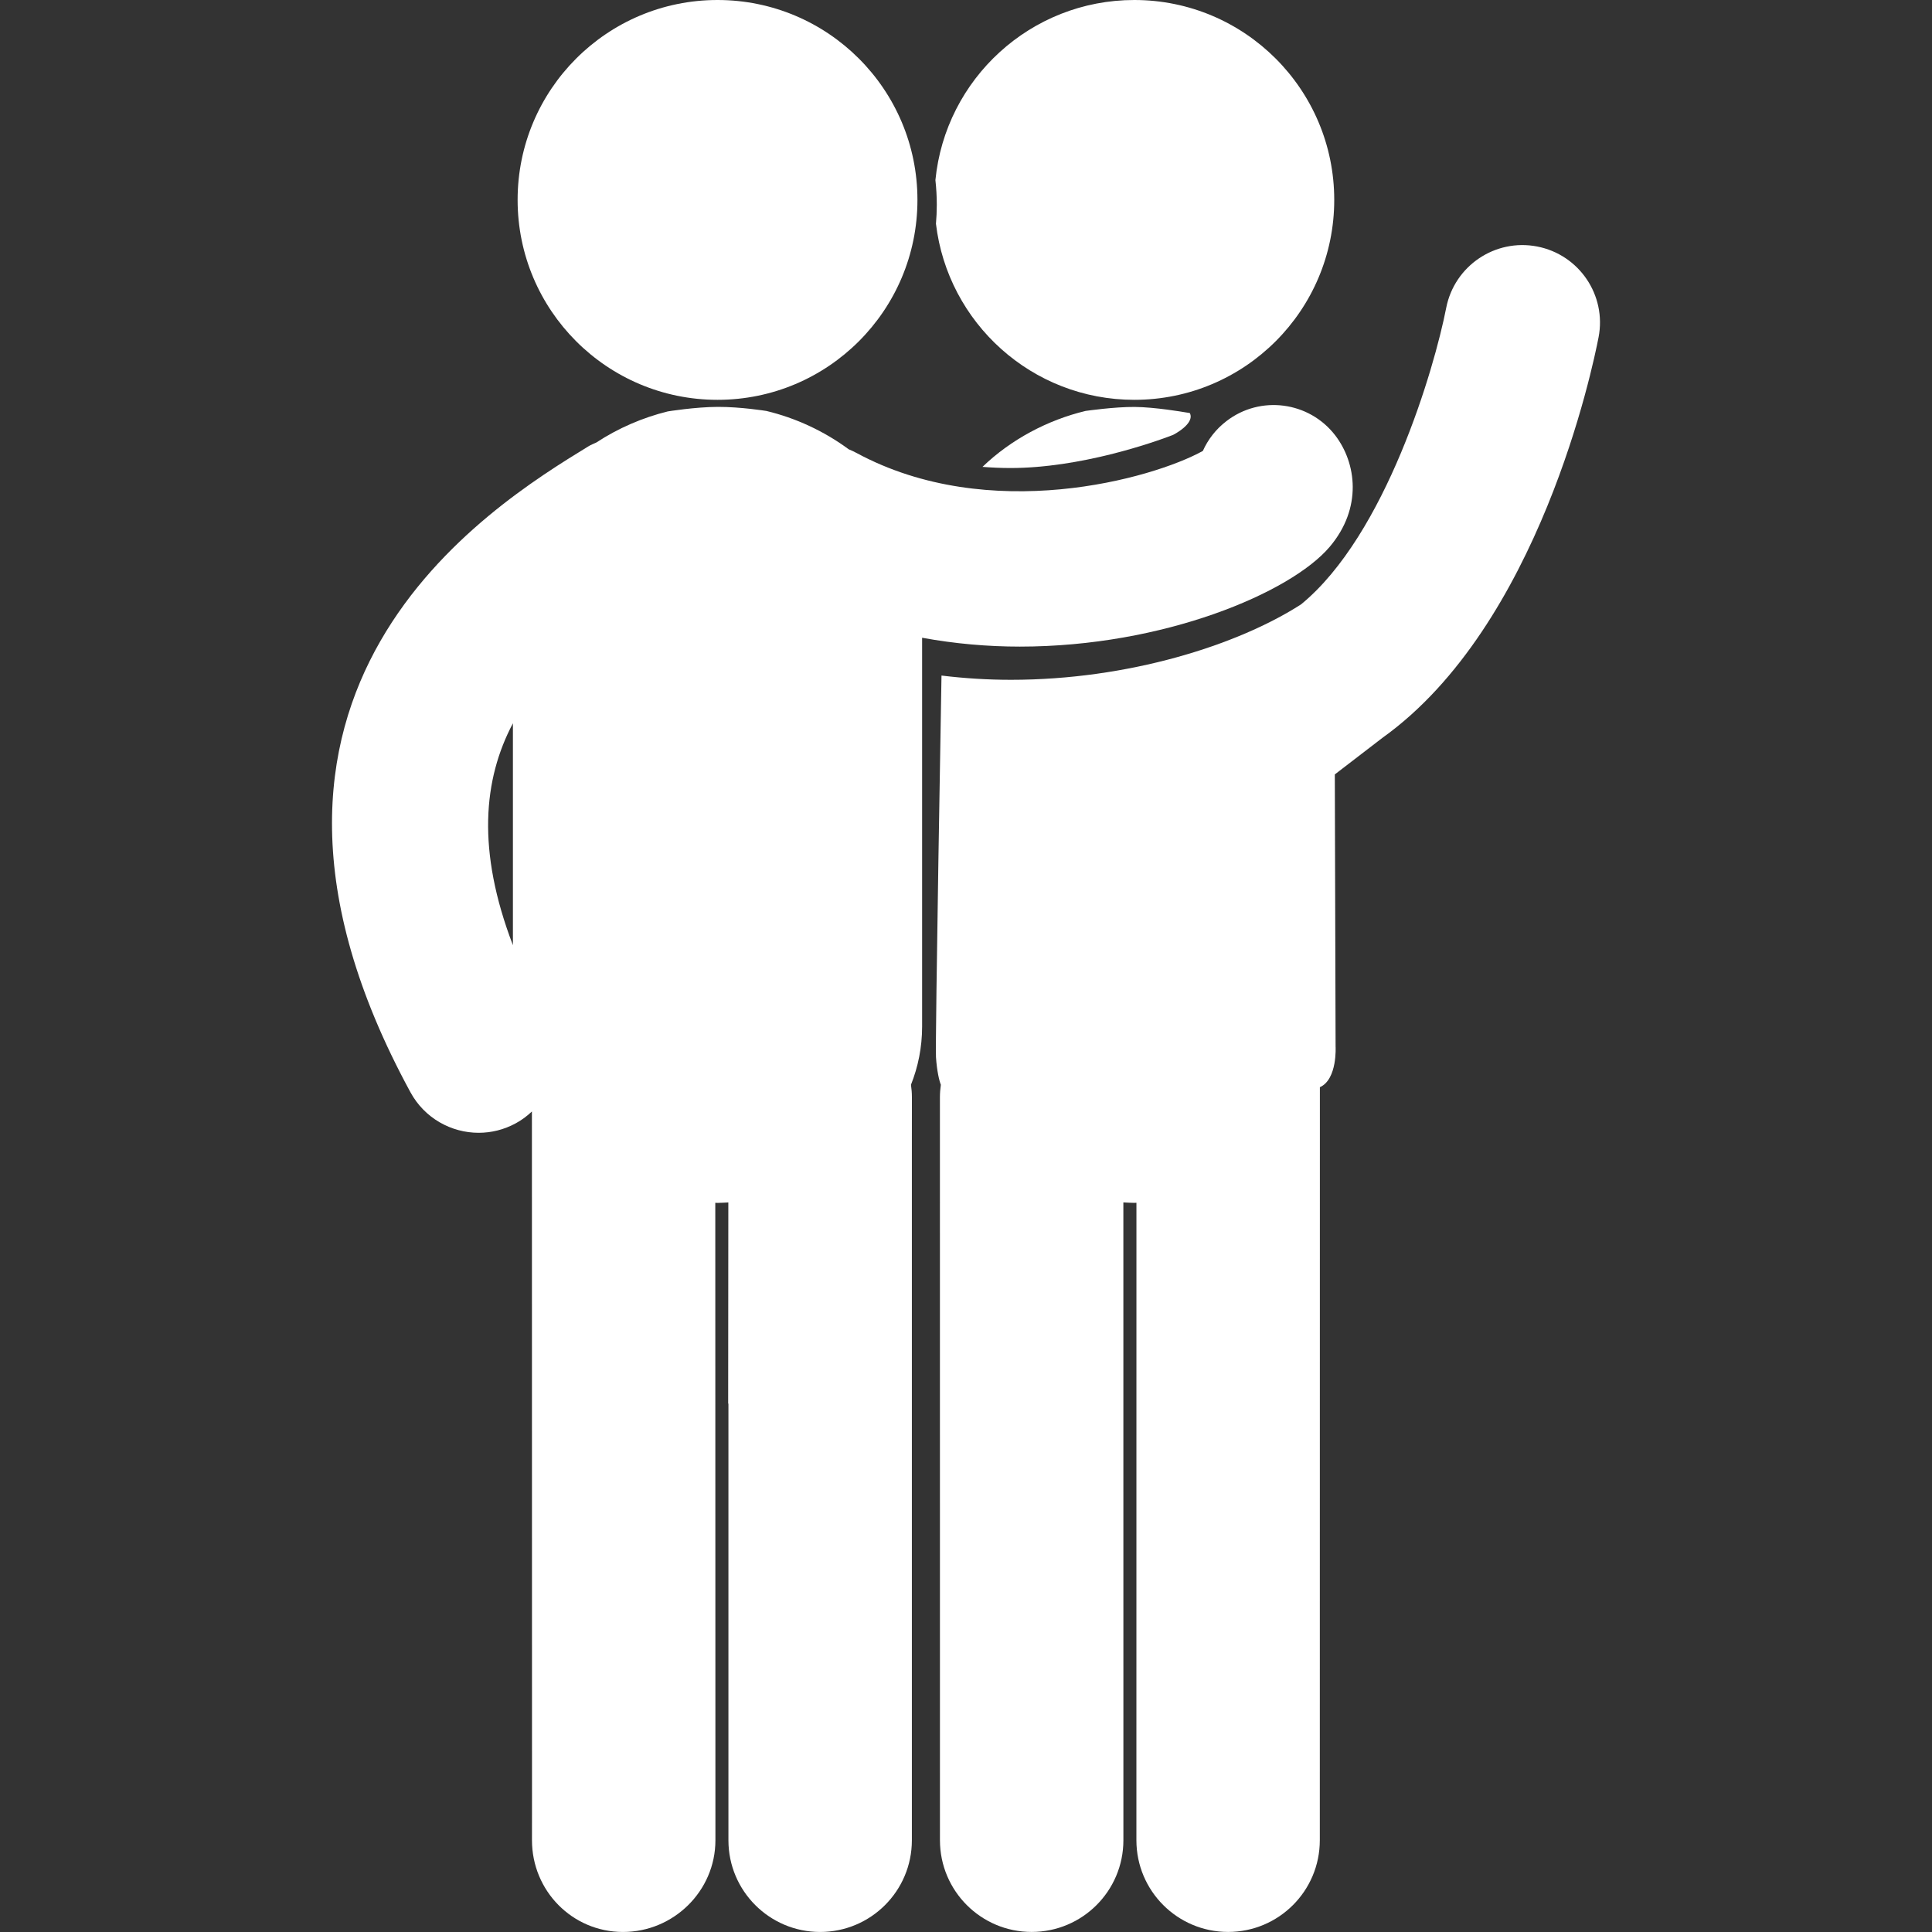
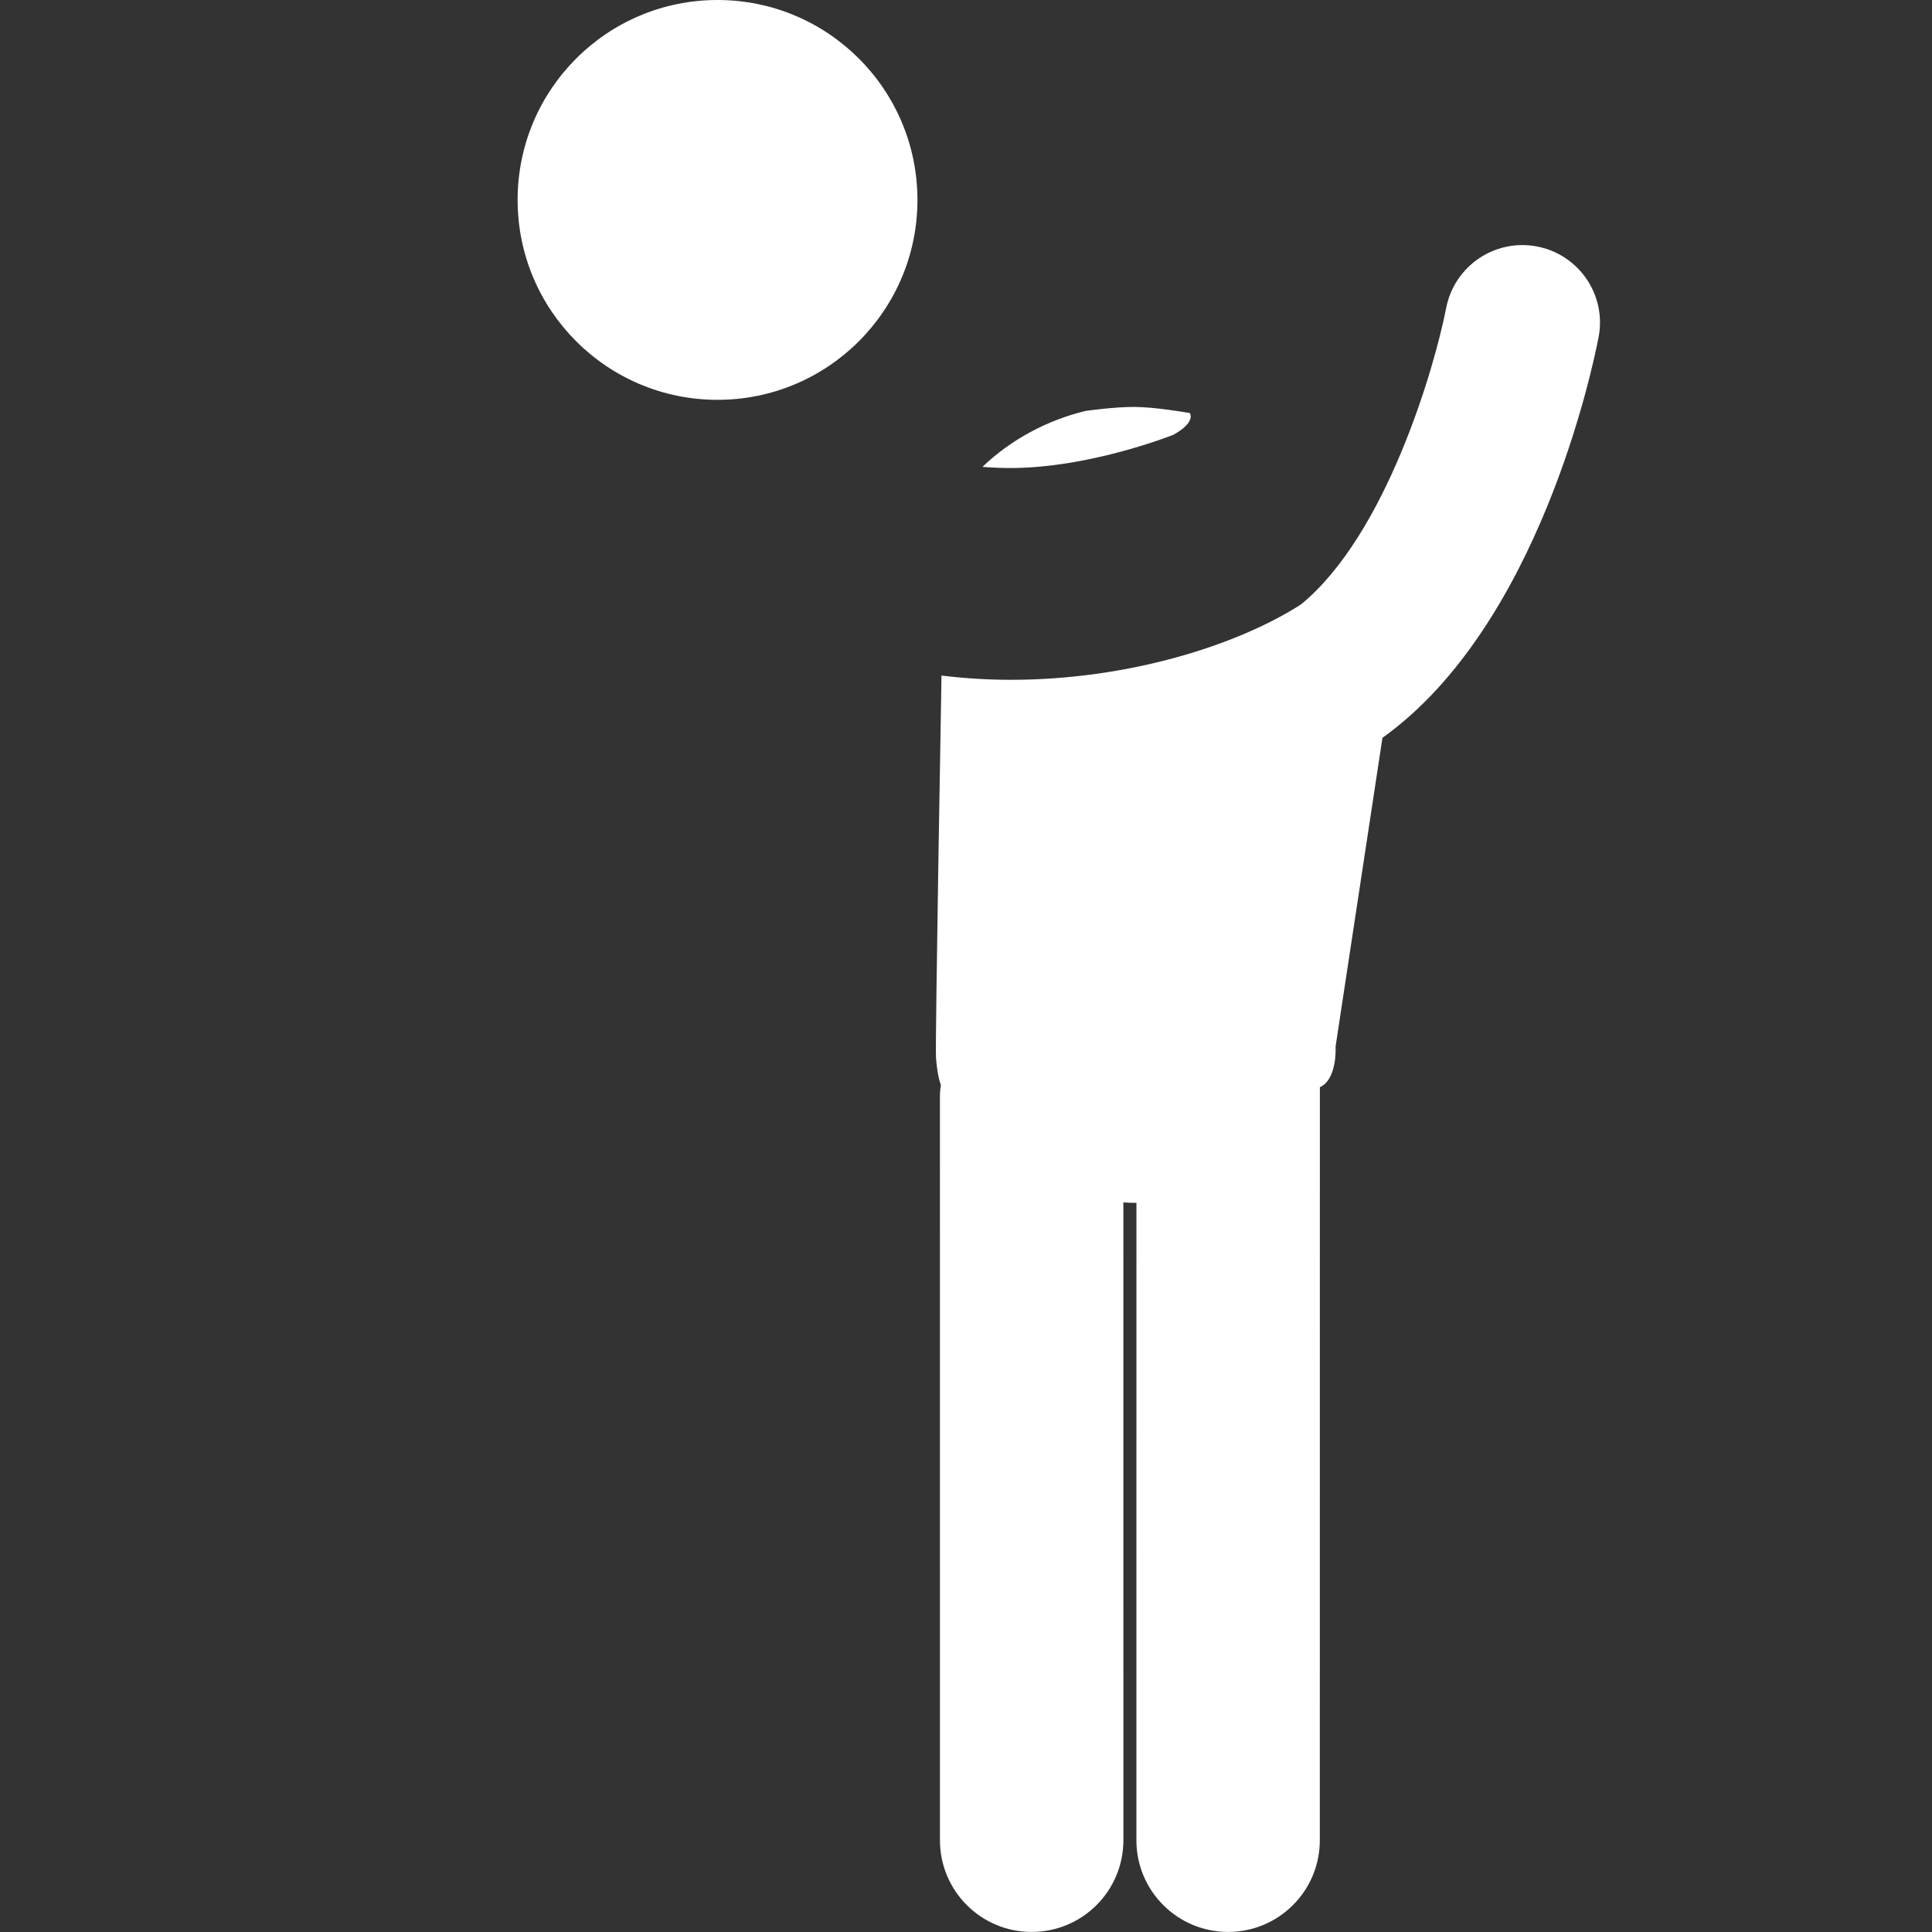
<svg xmlns="http://www.w3.org/2000/svg" width="60" height="60" viewBox="0 0 60 60" fill="none">
  <rect x="0" y="0" width="60" height="60" fill="#333333" stroke="none" />
-   <path d="M29.067 6.95C29.434 10.029 32.05 12.417 35.227 12.417C38.656 12.417 41.436 9.637 41.436 6.208C41.436 2.78 38.656 0 35.227 0C32.006 0 29.359 2.453 29.05 5.593C29.078 5.846 29.093 6.102 29.093 6.363C29.093 6.561 29.083 6.756 29.067 6.95Z" fill="white" />
  <path d="M35.237 12.638C34.612 12.633 33.727 12.76 33.727 12.76C33.722 12.761 33.717 12.761 33.713 12.762C32.536 13.044 31.394 13.649 30.512 14.499C30.795 14.521 31.082 14.535 31.378 14.535C33.544 14.535 35.797 13.751 36.43 13.507C36.43 13.507 37.117 13.161 36.952 12.829C36.892 12.813 36.834 12.813 36.774 12.799C36.774 12.799 35.861 12.642 35.237 12.638Z" fill="white" />
-   <path d="M41.29 16.988C42.321 15.775 42.121 14.372 41.466 13.52C40.653 12.465 39.139 12.267 38.087 13.079C37.758 13.331 37.513 13.652 37.356 14.004C35.794 14.868 30.726 16.296 26.6 14.067C26.52 14.024 26.439 13.986 26.357 13.953C25.593 13.388 24.706 12.979 23.798 12.762C23.793 12.761 23.788 12.761 23.783 12.76C23.783 12.76 23 12.634 22.294 12.636C21.59 12.638 20.738 12.777 20.738 12.777C19.962 12.968 19.2 13.296 18.519 13.743C18.436 13.781 18.35 13.814 18.271 13.863C15.222 15.732 5.946 21.421 12.747 33.921C13.184 34.725 14.011 35.18 14.866 35.18C15.256 35.18 15.651 35.085 16.016 34.886C16.205 34.784 16.371 34.658 16.519 34.518L16.522 55.698L16.521 57.148C16.52 58.721 17.773 59.997 19.345 59.999H19.348C20.92 59.999 22.217 58.725 22.218 57.153L22.214 37.354C22.237 37.354 22.26 37.357 22.284 37.357C22.396 37.357 22.508 37.348 22.619 37.343L22.614 43.589L22.622 43.593V57.151C22.622 58.724 23.897 59.999 25.47 59.999C27.043 59.999 28.319 58.725 28.319 57.151V35.386L28.32 34.072C28.32 33.941 28.309 33.815 28.291 33.688C28.512 33.132 28.637 32.527 28.637 31.878V19.806C29.659 19.993 30.678 20.081 31.672 20.081C36.136 20.081 40.077 18.412 41.29 16.988ZM15.929 29.354C14.801 26.408 15.008 24.203 15.929 22.462V29.354Z" fill="white" />
  <path d="M22.283 12.417C25.712 12.417 28.492 9.637 28.492 6.208C28.492 2.78 25.712 0 22.283 0C18.854 0 16.075 2.78 16.075 6.208C16.075 9.637 18.854 12.417 22.283 12.417Z" fill="white" />
-   <path d="M47.737 7.655C46.431 7.403 45.168 8.257 44.913 9.562C44.546 11.443 43.038 16.612 40.406 18.769C38.429 20.04 35.037 21.112 31.398 21.112C30.678 21.112 29.956 21.067 29.239 20.98C29.239 20.98 29.039 32.398 29.068 32.834C29.097 33.269 29.17 33.566 29.219 33.688C29.202 33.813 29.19 33.94 29.19 34.07L29.191 57.15C29.191 58.723 30.466 59.999 32.039 59.998C33.614 59.998 34.888 58.723 34.888 57.15L34.887 37.342C34.999 37.347 35.112 37.356 35.225 37.356C35.247 37.356 35.27 37.354 35.293 37.353L35.292 57.15C35.292 58.723 36.567 59.998 38.14 59.998C39.713 59.998 40.988 58.724 40.988 57.15L40.99 33.764C41.539 33.518 41.478 32.498 41.478 32.498L41.454 24.05L42.933 22.914C47.802 19.431 49.47 11.383 49.645 10.474C49.898 9.169 49.043 7.908 47.737 7.655Z" fill="white" />
+   <path d="M47.737 7.655C46.431 7.403 45.168 8.257 44.913 9.562C44.546 11.443 43.038 16.612 40.406 18.769C38.429 20.04 35.037 21.112 31.398 21.112C30.678 21.112 29.956 21.067 29.239 20.98C29.239 20.98 29.039 32.398 29.068 32.834C29.097 33.269 29.17 33.566 29.219 33.688C29.202 33.813 29.19 33.94 29.19 34.07L29.191 57.15C29.191 58.723 30.466 59.999 32.039 59.998C33.614 59.998 34.888 58.723 34.888 57.15L34.887 37.342C34.999 37.347 35.112 37.356 35.225 37.356C35.247 37.356 35.27 37.354 35.293 37.353L35.292 57.15C35.292 58.723 36.567 59.998 38.14 59.998C39.713 59.998 40.988 58.724 40.988 57.15L40.99 33.764C41.539 33.518 41.478 32.498 41.478 32.498L42.933 22.914C47.802 19.431 49.47 11.383 49.645 10.474C49.898 9.169 49.043 7.908 47.737 7.655Z" fill="white" />
</svg>